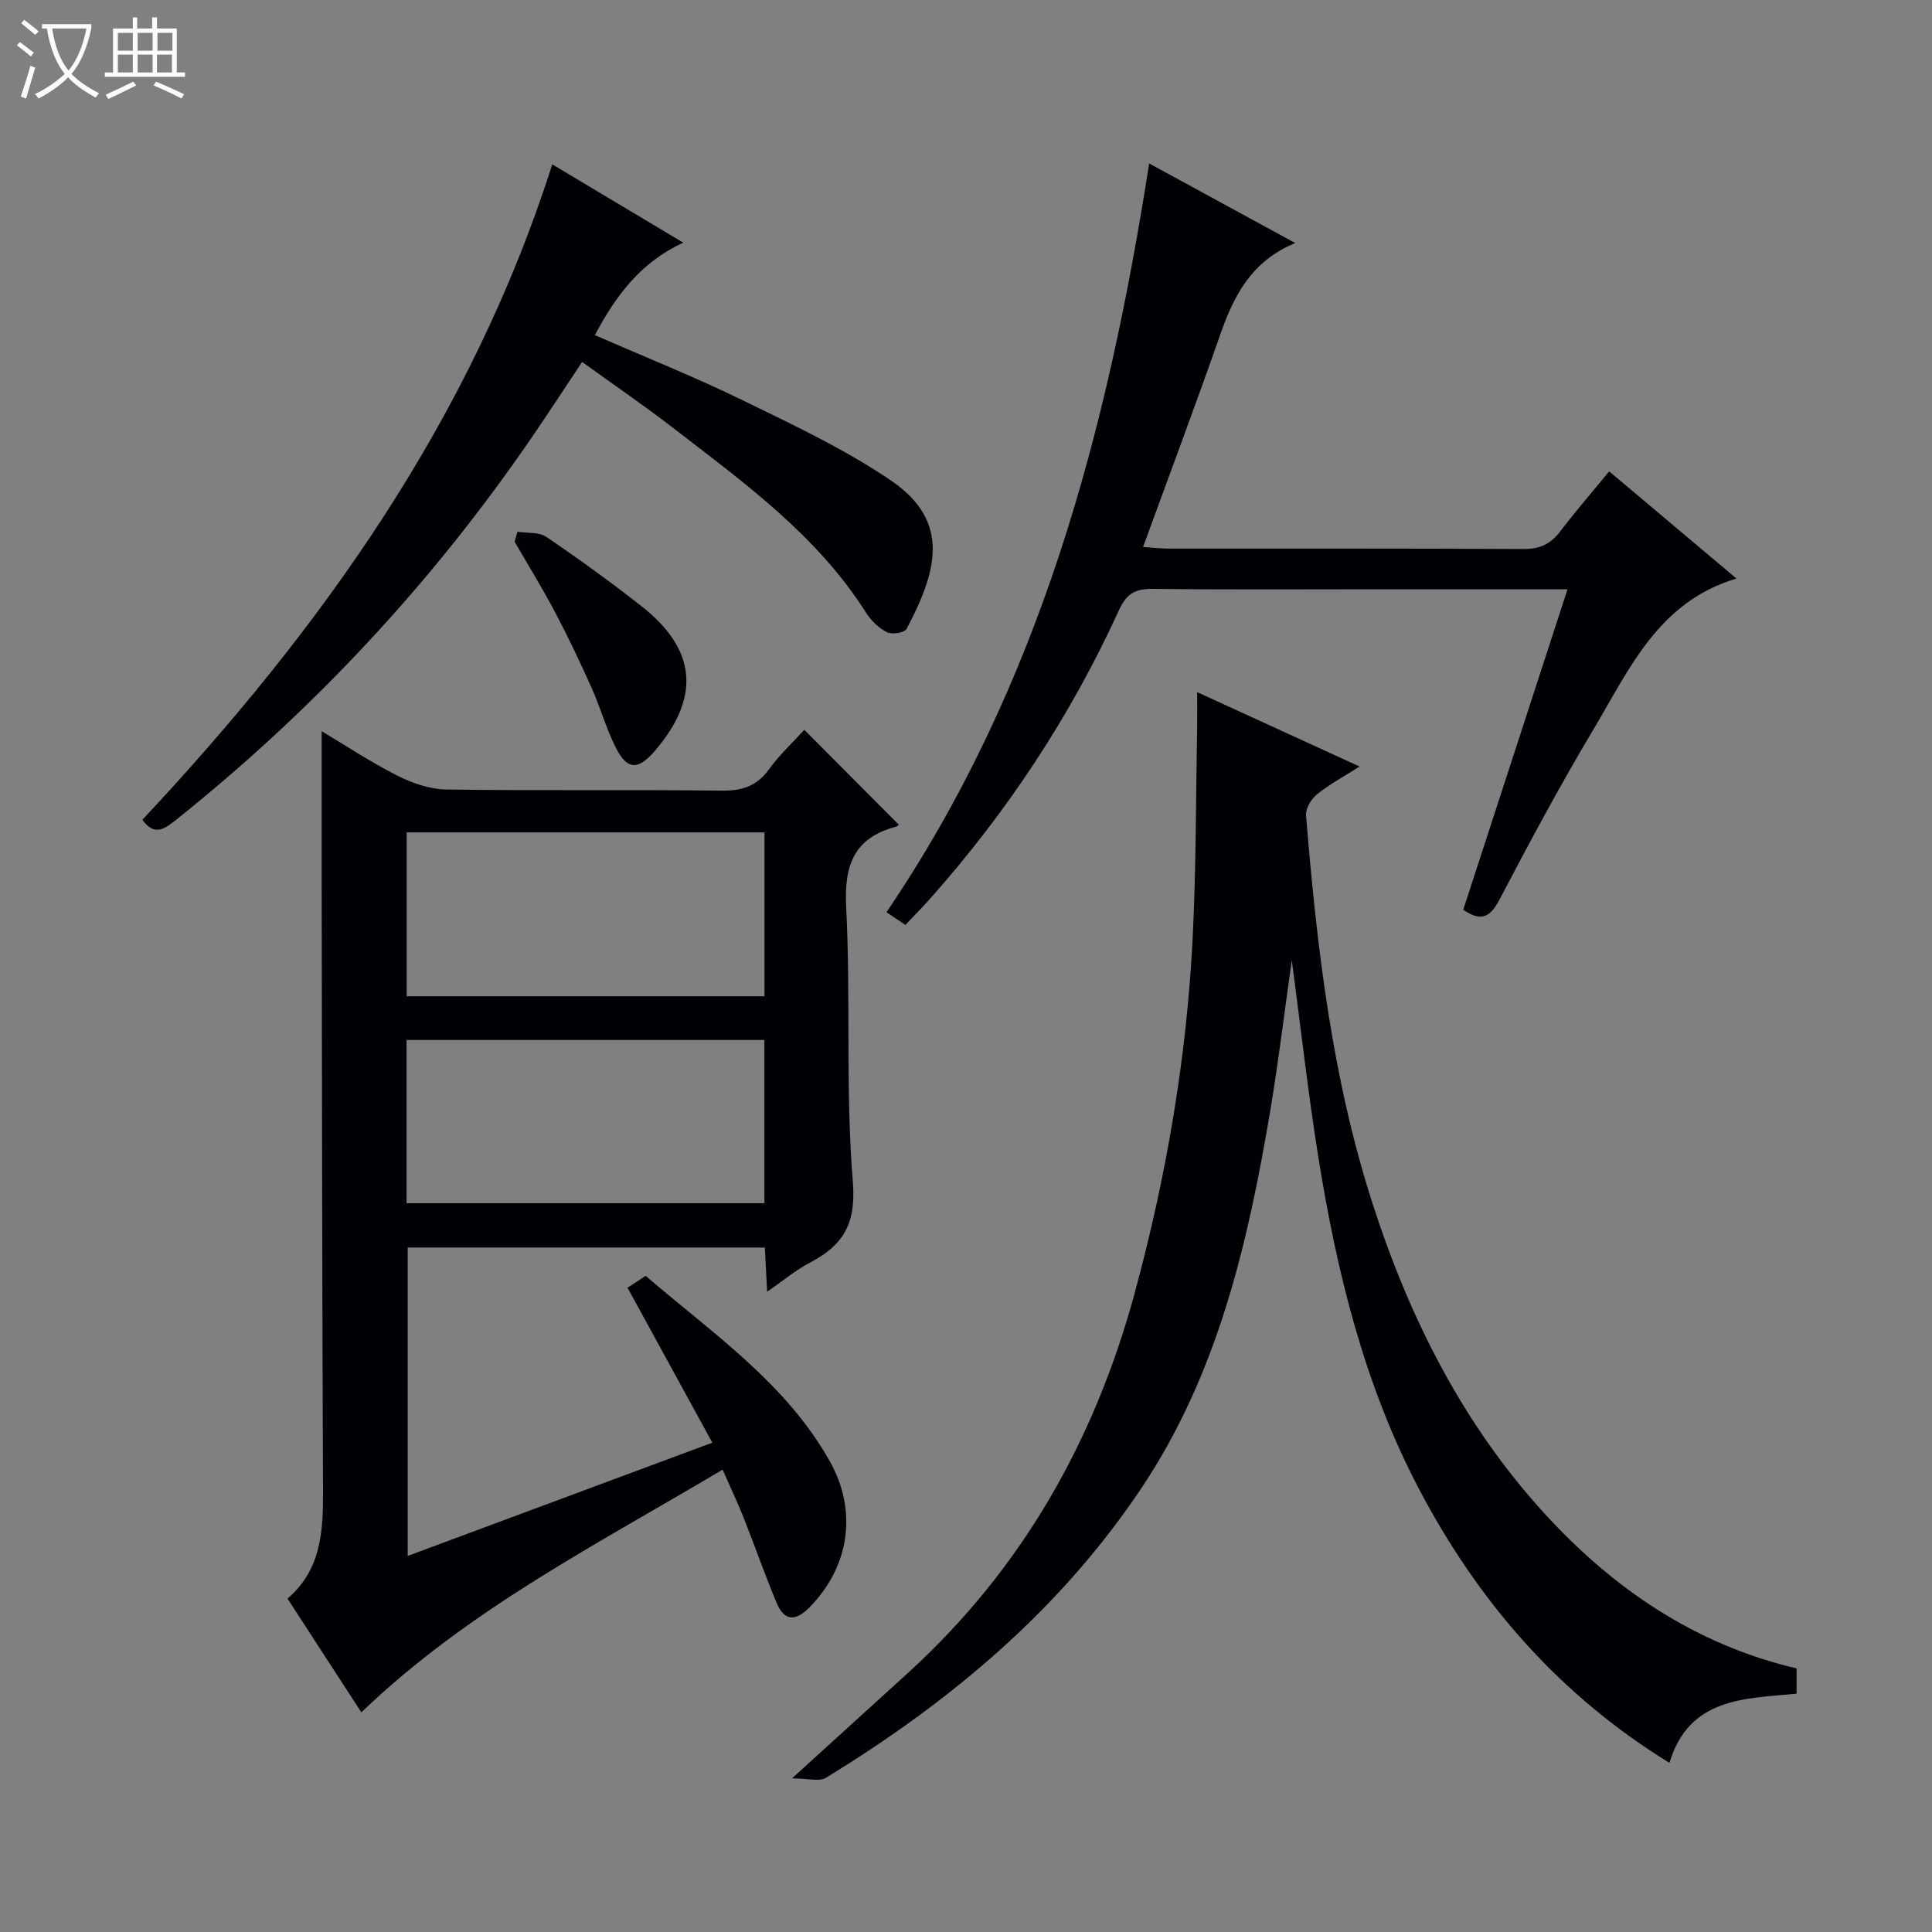
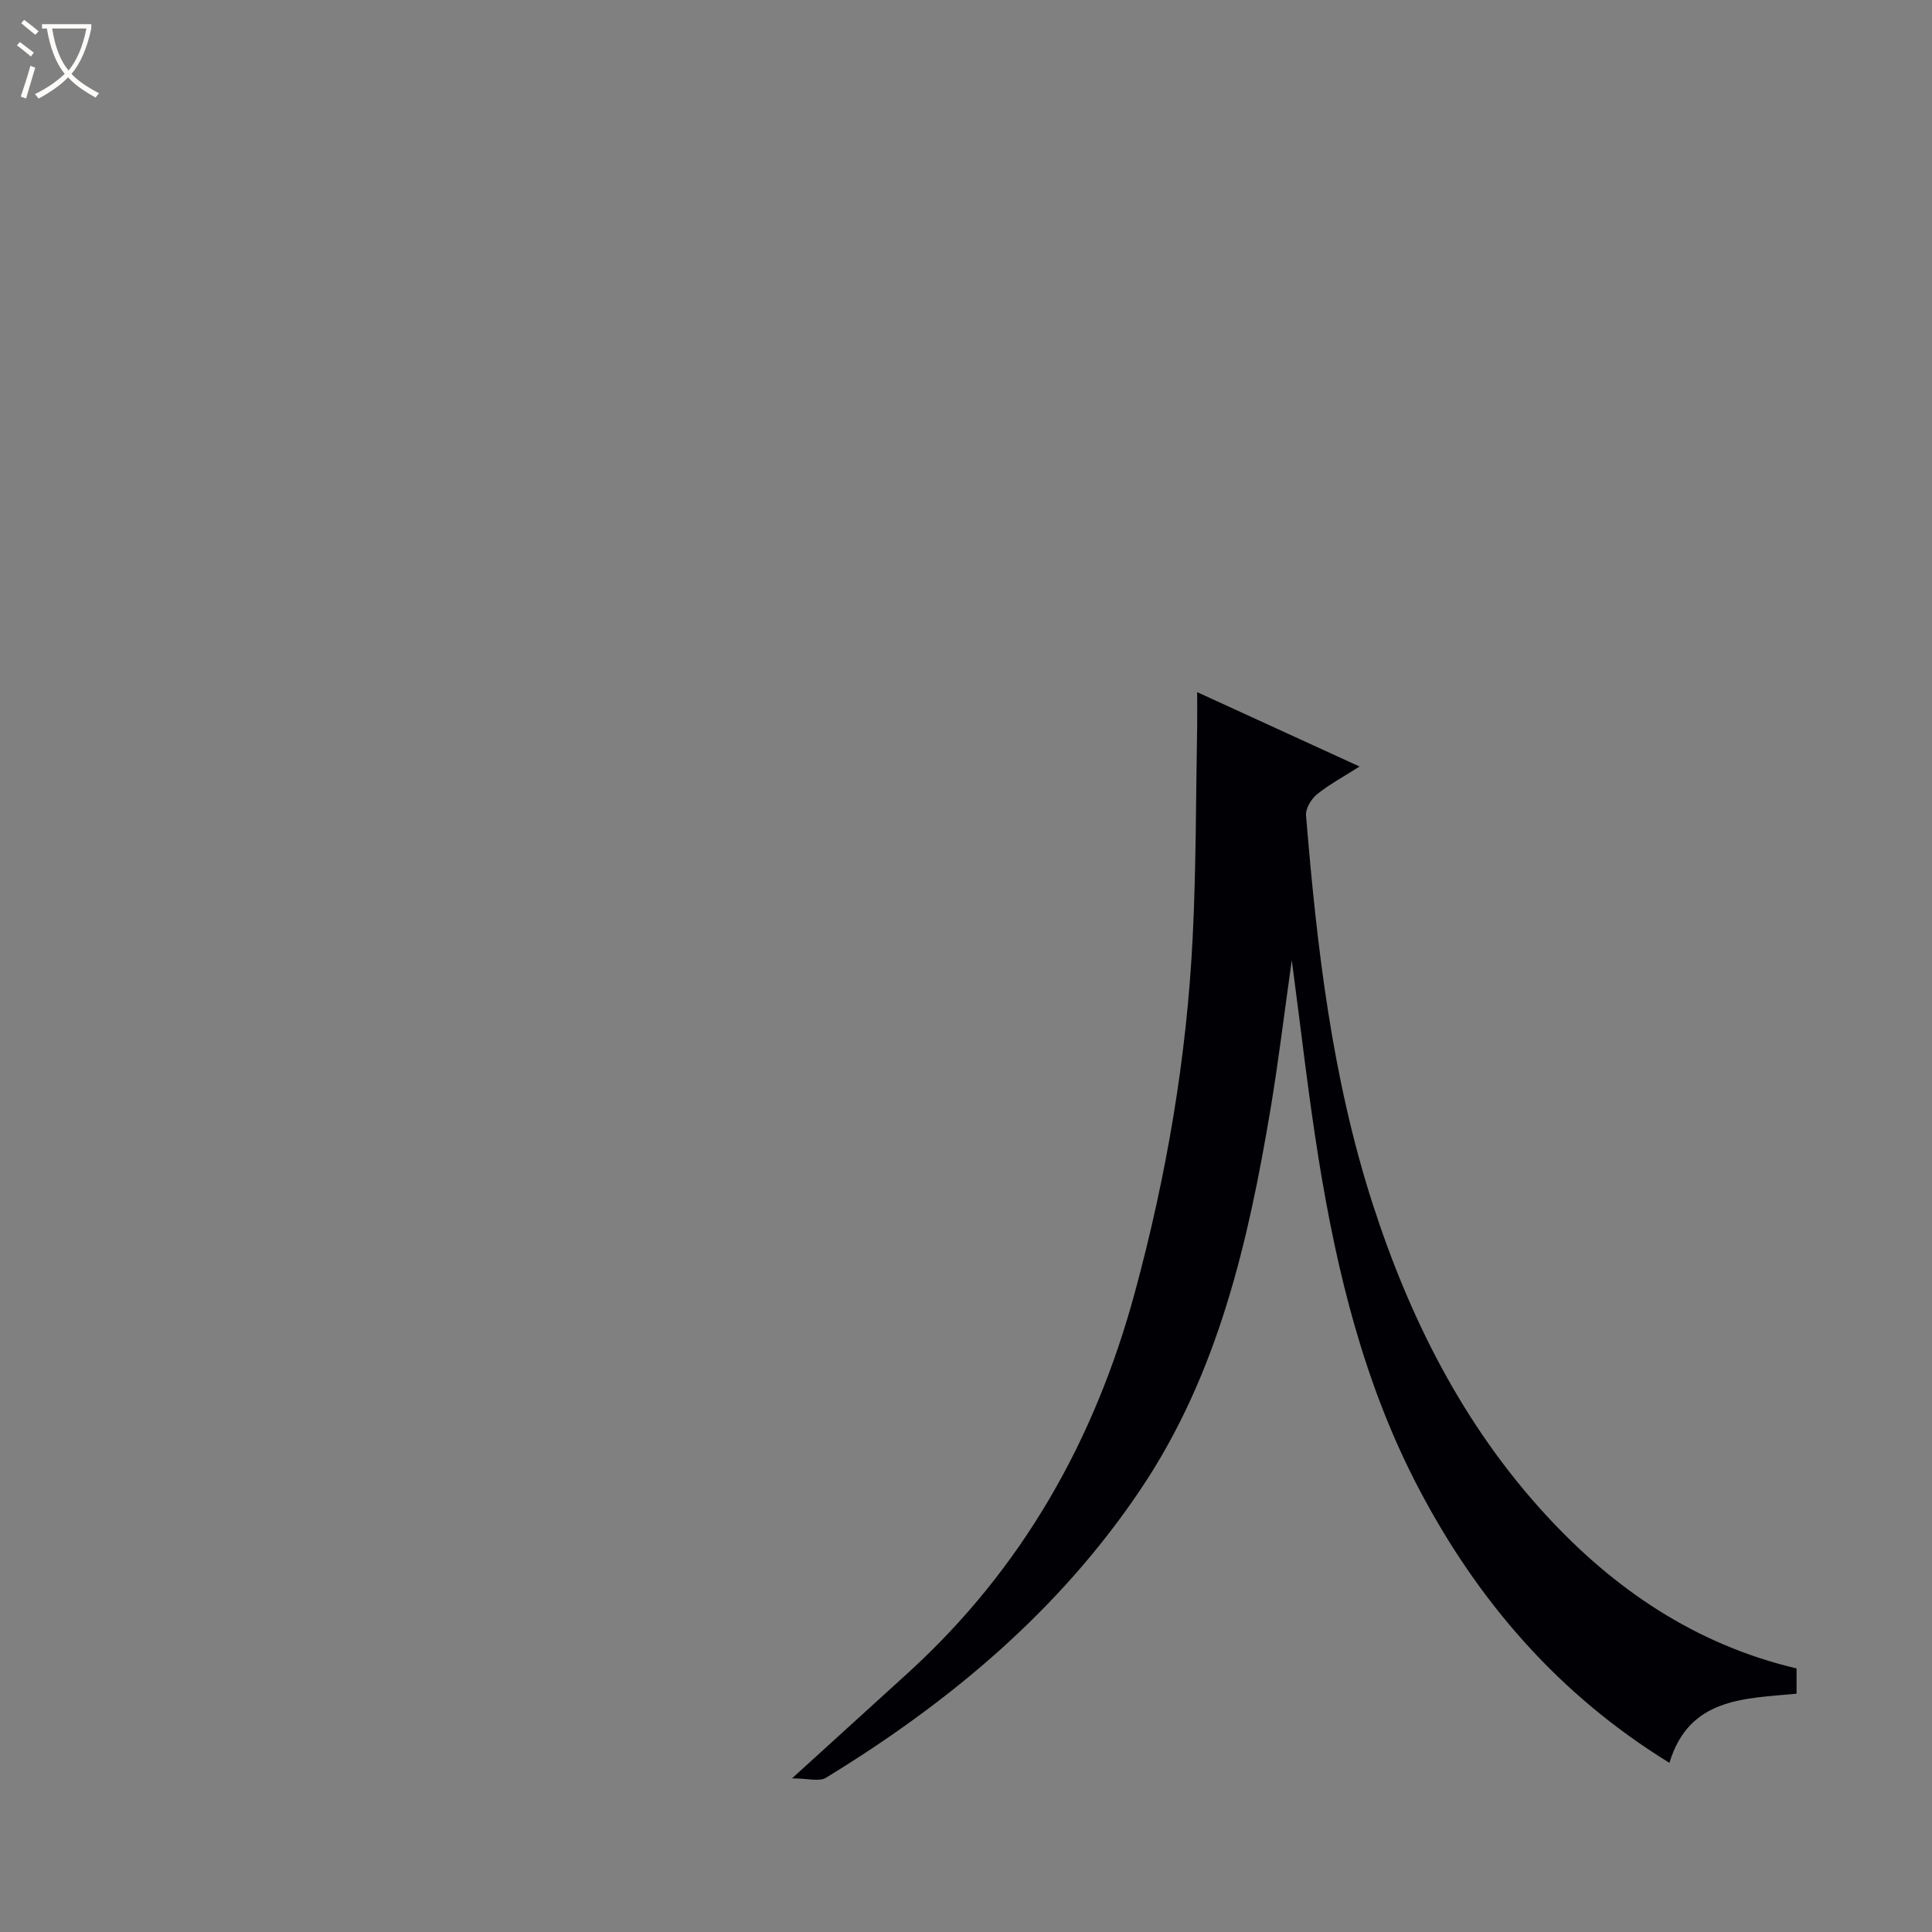
<svg xmlns="http://www.w3.org/2000/svg" enable-background="new 0 0 400 400" viewBox="0 0 400 400">
  <rect x="0" y="0" width="400" height="400" fill="#808080" stroke="none" />
  <path d="m6.4 11.7c-1-.8-1.9-1.6-2.9-2.3l.6-.7c.9.7 1.9 1.4 2.9 2.2zm-2.1 8.3c.7-2.1 1.4-4.2 2-6.4.2.1.6.3 1 .4-.7 2.3-1.3 4.4-1.9 6.4zm3-12.8c-1.1-.9-2.1-1.7-2.9-2.4l.6-.7c1 .8 2 1.5 3 2.4zm1.4-1.3v-.9h10.2v.9c-.9 4.2-2.3 7.3-4.1 9.4 1.3 1.4 3.2 2.7 5.7 4-.2.2-.4.5-.7.9-2.5-1.4-4.4-2.7-5.7-4.2-1.4 1.5-3.5 3-6.1 4.4 0 0 0 0-.1-.1-.3-.4-.5-.7-.7-.8 2.7-1.3 4.7-2.8 6.2-4.2-1.8-2.2-3-5.3-3.7-9.4zm9.2 0h-7.1c.6 3.8 1.7 6.7 3.4 8.7 1.7-2.1 2.9-4.8 3.7-8.7z" fill="#fcfbfa" />
-   <path d="m31.6 3.6h.9v2.3h4.1v9.1h1.7v.9h-16.6v-.9h1.7v-9.1h4.1v-2.3h.9v2.3h3.1v-2.3zm-4 13.3.6.8c-1.9.9-3.8 1.9-5.8 2.8-.2-.3-.3-.6-.5-.9 2-.9 3.9-1.8 5.7-2.7zm-3.2-10.1v3.7h3.1v-3.7zm0 4.5v3.7h3.1v-3.7zm4.1-4.5v3.7h3.1v-3.7zm0 4.5v3.7h3.1v-3.7zm9.1 9.1c-2.1-1.1-4.1-2-5.8-2.7l.5-.8c2.2.9 4.1 1.8 5.8 2.6zm-1.9-13.6h-3.1v3.7h3.1zm-3.2 4.5v3.7h3.1v-3.7z" fill="#fcfbfa" />
  <g fill="#010105">
-     <path d="m158.83 267.44c-.19-3.64-.33-6.26-.48-9.15-24.69 0-49.12 0-73.94 0v63.85c20.81-7.73 41.5-15.43 63.07-23.45-6.01-10.99-11.72-21.41-17.56-32.08 1.11-.73 2.31-1.51 3.76-2.46 13.79 11.89 29 22.12 38.16 38.46 5.74 10.25 4.05 21.81-4.29 30.22-2.97 2.99-5.23 2.72-6.78-1.02-2.42-5.81-4.5-11.76-6.82-17.61-1.22-3.07-2.64-6.06-4.34-9.93-25.98 15.48-52.65 28.97-74.8 50.25-4.99-7.68-10.02-15.43-15.29-23.55 7.03-6 7.4-14.03 7.36-22.35-.18-41.15-.21-82.3-.28-123.46-.02-11.29 0-22.57 0-33.77 4.57 2.72 9.93 6.28 15.63 9.18 3.11 1.58 6.78 2.84 10.21 2.89 18.99.27 37.99.01 56.98.23 4.2.05 7.25-.91 9.77-4.39 2.21-3.05 5.03-5.66 7.33-8.2 6.6 6.63 13.02 13.07 19.54 19.62.11-.1-.17.33-.54.43-8.69 2.32-10.78 7.92-10.33 16.64.97 18.94-.16 38.01 1.38 56.89.71 8.75-2.01 13.14-8.91 16.75-2.88 1.5-5.43 3.66-8.83 6.01zm-.55-95.1c-24.9 0-49.44 0-74.08 0v33.93h74.08c0-11.39 0-22.46 0-33.93zm-.02 42.98c-24.86 0-49.4 0-74.09 0v33.79h74.09c0-11.57 0-22.66 0-33.79z" />
    <path d="m247.86 143.3c11.5 5.27 22.15 10.15 33.62 15.4-3.4 2.17-6.32 3.73-8.83 5.77-1.19.97-2.37 2.94-2.25 4.35 2.23 27.16 5.35 54.2 13.75 80.29 7.67 23.81 18.76 45.87 35.8 64.44 14.2 15.47 31.07 26.94 52.01 31.88v5.23c-10.74 1.03-22.26.77-26.32 14.32-22.87-14.06-39.66-33.42-51.95-56.89-11.24-21.45-16.9-44.63-20.71-68.31-2.13-13.27-3.62-26.64-5.53-40.99-1.54 10.89-2.74 20.86-4.39 30.76-4.63 27.64-10.87 54.83-26.76 78.58-16.88 25.23-39.63 44.26-65.32 59.95-1.38.84-3.72.11-7 .11 8.94-8.13 16.55-15.03 24.14-21.95 23.51-21.47 38.51-47.97 46.81-78.55 6.55-24.13 10.76-48.62 12-73.57.73-14.61.66-29.26.93-43.9.03-1.97 0-3.95 0-6.92z" />
-     <path d="m324.54 122c-13.47 0-26.12 0-38.76 0-15.66 0-31.32.11-46.97-.08-3.6-.04-5.5.83-7.11 4.35-10.02 21.94-23.18 41.88-39.23 59.9-1.54 1.73-3.18 3.38-5.02 5.32-1.3-.87-2.46-1.65-3.92-2.62 31.81-46.88 45.76-99.66 54.39-155.03 9.64 5.25 19.59 10.67 30.25 16.48-9.04 3.71-12.69 10.84-15.5 18.86-5.08 14.54-10.5 28.95-16.01 44.07 2.16.14 3.73.33 5.3.33 24.48.02 48.97-.05 73.45.09 3.36.02 5.6-1 7.59-3.62 3.2-4.2 6.67-8.2 10.16-12.46 8.89 7.48 17.39 14.63 26.36 22.19-16.2 4.82-22.17 18.77-29.58 31.18-6.9 11.55-13.27 23.43-19.52 35.35-1.95 3.72-3.88 4.52-7.47 2.04 7.09-21.78 14.2-43.63 21.59-66.35z" />
-     <path d="m114.34 34.03c8.51 5.08 17.56 10.49 27.12 16.21-8.9 4.11-13.98 11.03-18.3 19.14 10.4 4.55 20.72 8.67 30.68 13.53 10.43 5.09 21.07 10.08 30.62 16.57 12.63 8.58 9.36 19.12 3.23 30.74-.41.78-3.01 1.2-4.04.68-1.7-.85-3.3-2.39-4.33-4.02-10.21-16.14-25.41-27.05-40.15-38.43-5.92-4.56-12.1-8.78-18.65-13.51-3.59 5.39-6.98 10.59-10.49 15.72-20.66 30.13-45.3 56.55-73.88 79.32-2.47 1.97-4.37 2.91-6.68-.25 37.06-39.55 68.07-82.94 84.87-135.7z" />
-     <path d="m107.13 110.09c2.02.32 4.46.03 6 1.08 6.72 4.56 13.31 9.33 19.7 14.35 11.4 8.96 12.24 18.8 2.83 29.85-3.63 4.26-5.91 4.11-8.38-1-1.87-3.85-3.03-8.03-4.79-11.95-2.37-5.29-4.86-10.53-7.56-15.66-2.62-4.96-5.57-9.74-8.38-14.6.19-.69.38-1.38.58-2.07z" />
  </g>
</svg>